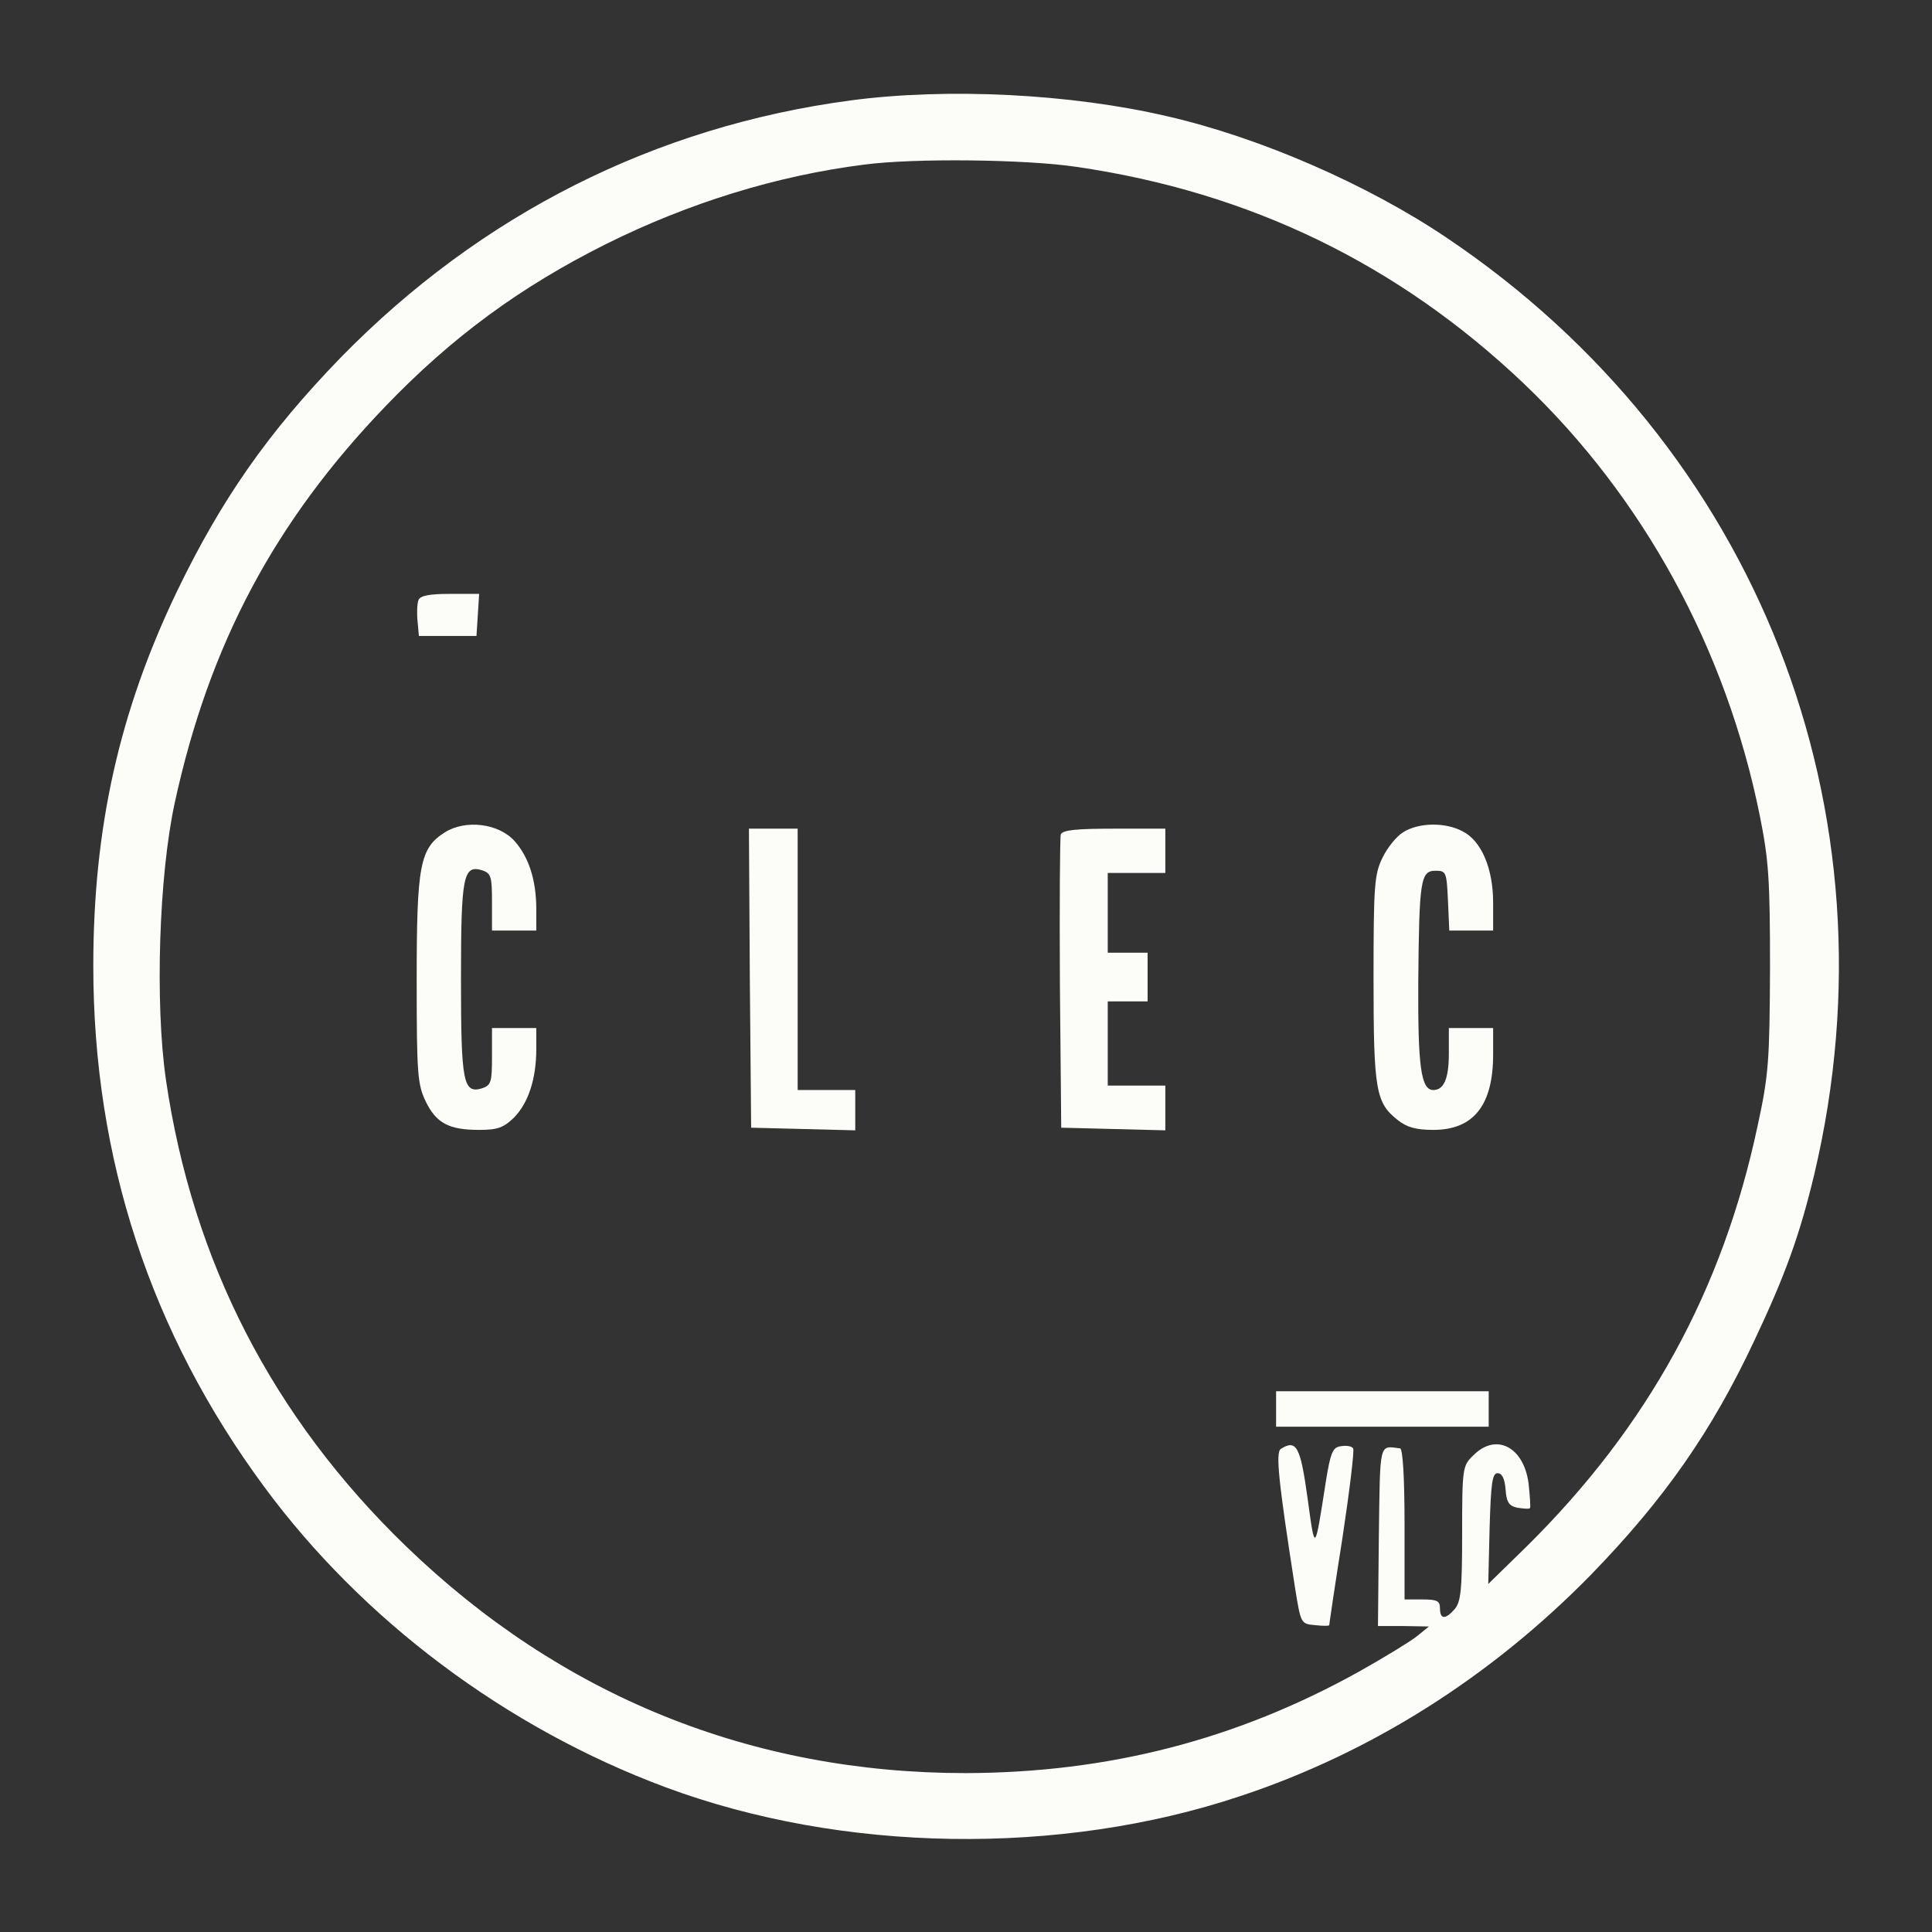
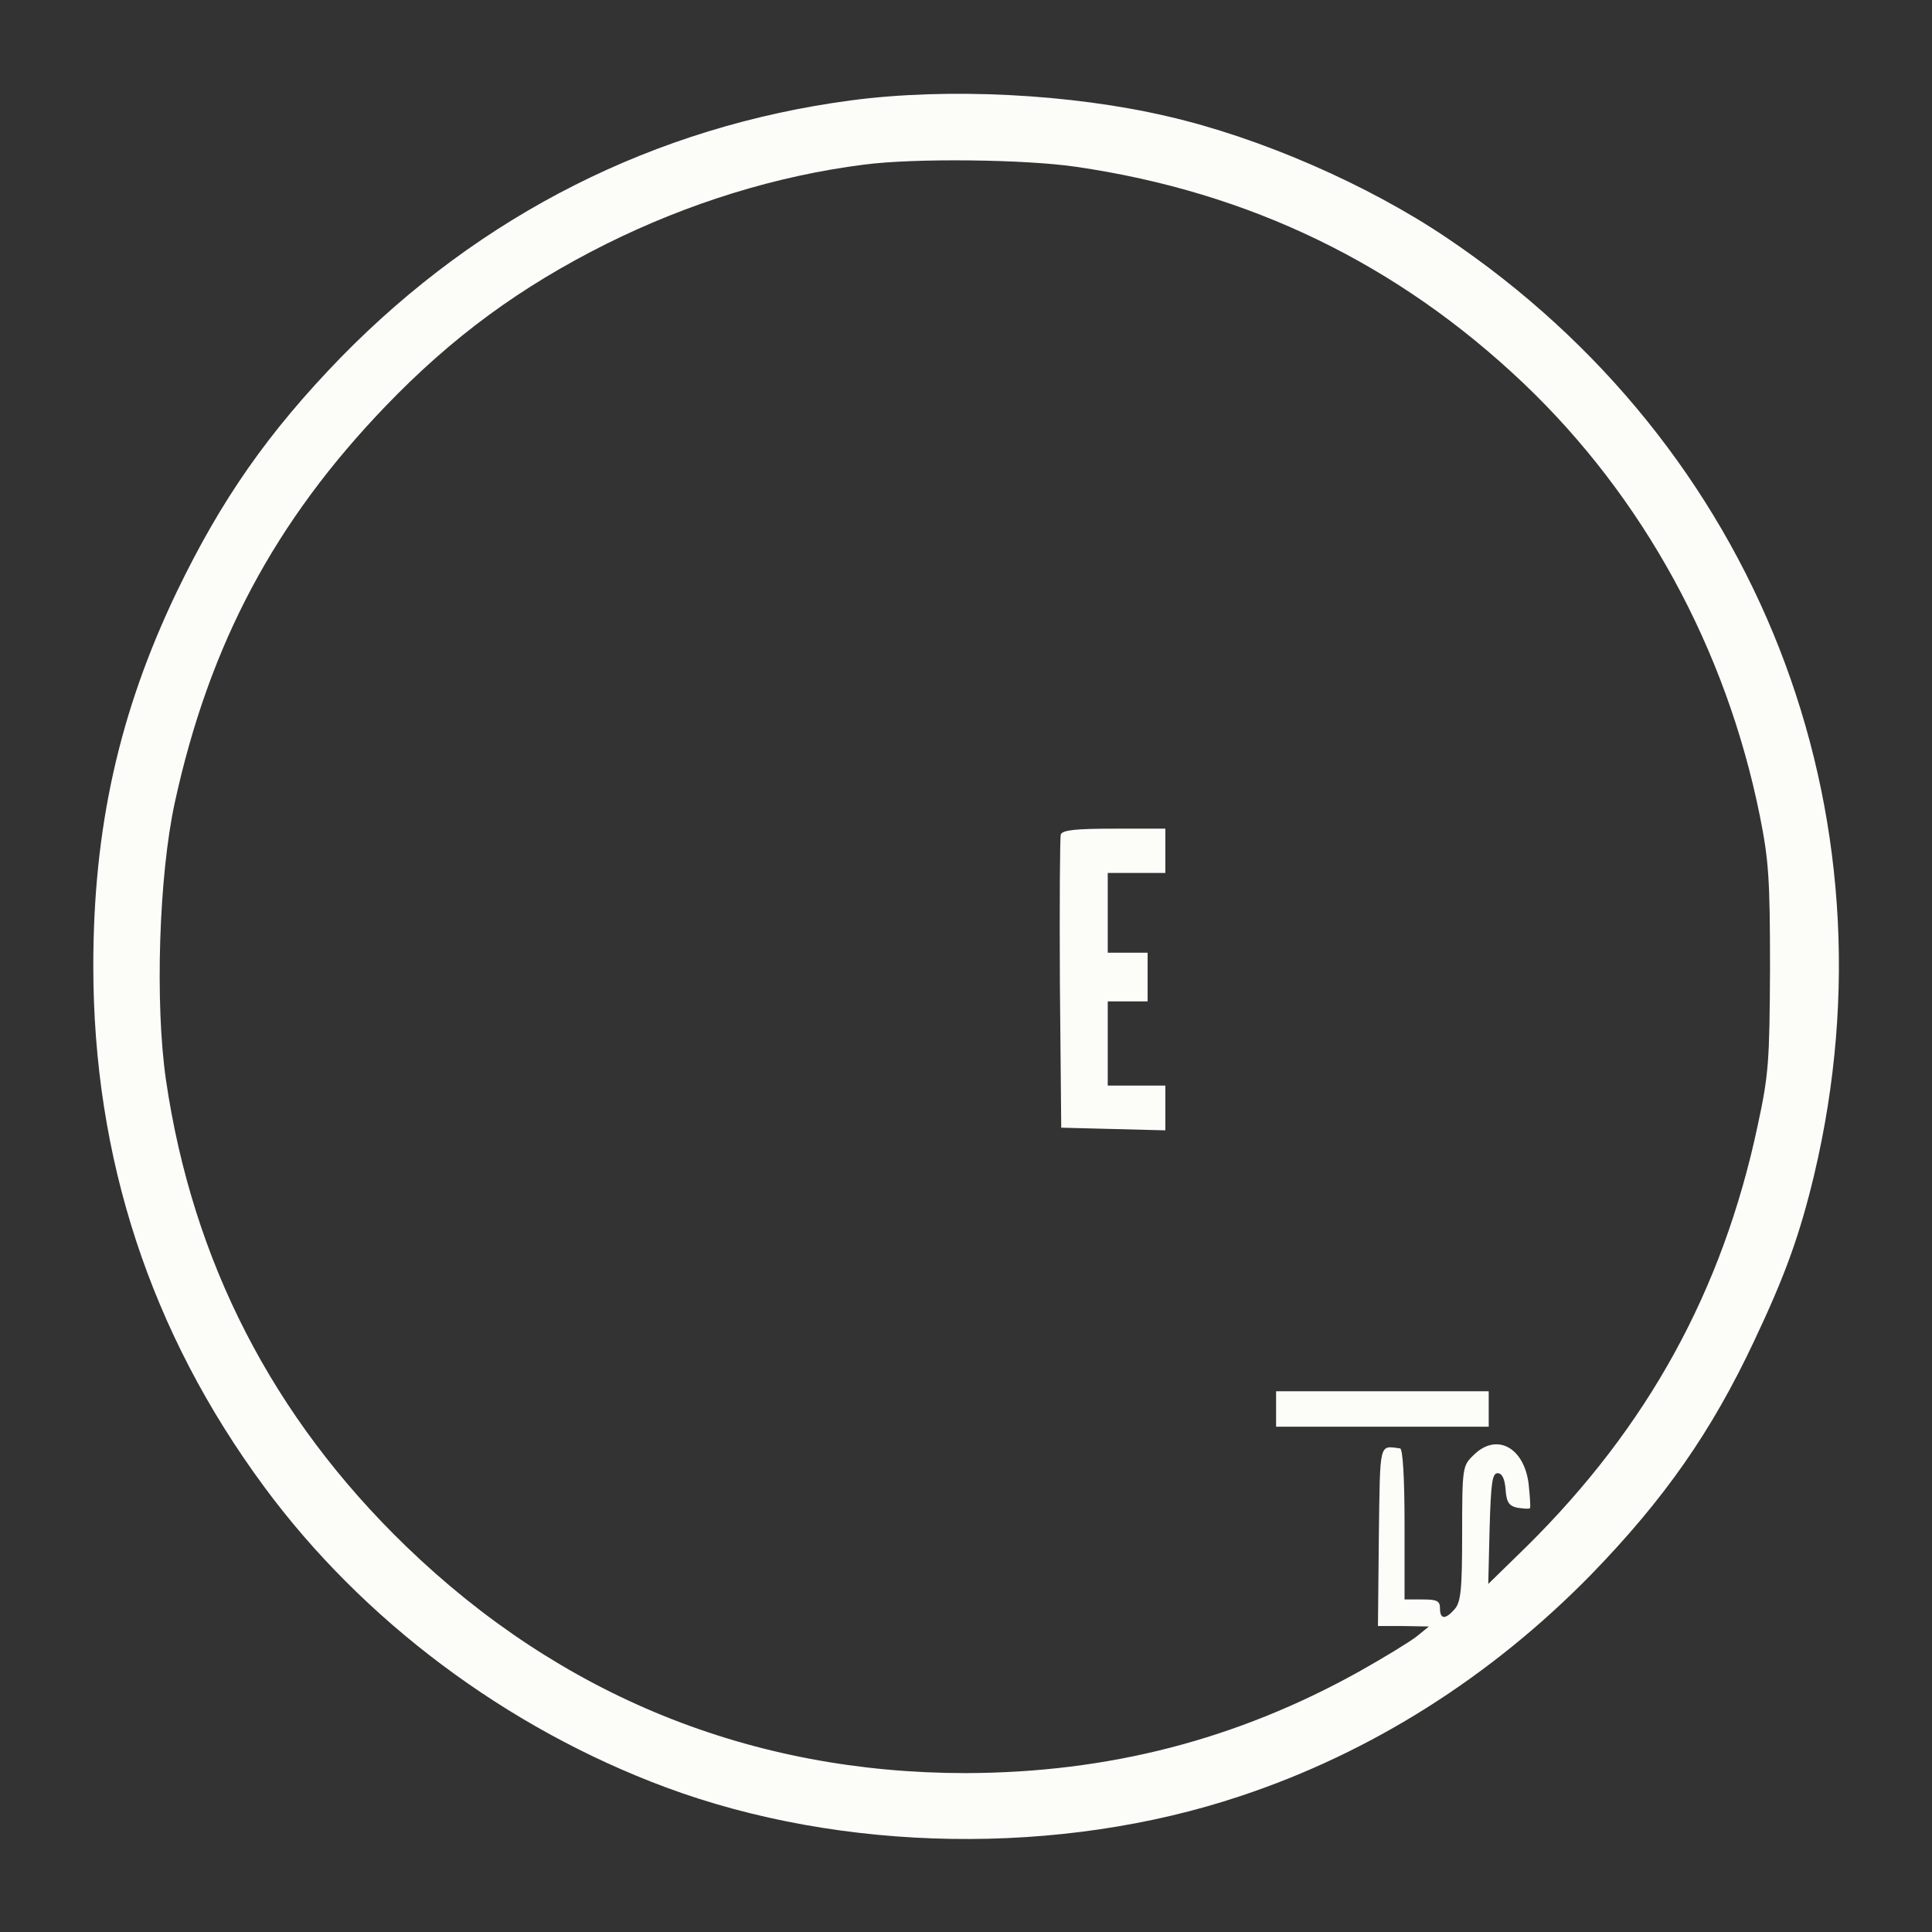
<svg xmlns="http://www.w3.org/2000/svg" width="500" zoomAndPan="magnify" viewBox="0 0 375 375" height="500" preserveAspectRatio="xMidYMid meet" version="1.0">
  <rect x="0" y="0" width="375" height="375" fill="#333333" stroke="none" />
-   <path fill="#fcfcf9" d="M 165.141 19.488 C 127.051 24.559 93.262 41.672 66.176 69.355 C 51.988 83.973 42.961 96.957 34.363 114.758 C 23.098 138.23 18.109 160.758 18.109 187.496 C 18.109 224.816 29.203 258.691 51.301 288.613 C 70.387 314.496 98.246 335.391 129.199 346.91 C 163.422 359.637 205.727 360.324 240.723 348.629 C 266.172 340.203 289.473 325.414 308.82 305.641 C 323.094 290.938 332.207 277.867 340.461 260.324 C 346.48 247.602 349.32 239.777 352.156 227.91 C 368.836 157.402 341.062 86.641 280.789 46.141 C 265.484 35.824 244.59 26.707 226.621 22.582 C 207.875 18.195 183.887 16.992 165.141 19.488 Z M 208.906 32.383 C 242.613 37.285 271.418 51.301 295.75 74.43 C 318.965 96.527 335.047 125.934 341.582 158.348 C 343.301 166.949 343.559 170.559 343.559 187.93 C 343.473 205.984 343.301 208.648 341.148 218.539 C 334.359 250.523 319.828 276.922 296.352 300.137 L 288.871 307.445 L 289.129 296.695 C 289.387 287.84 289.645 285.949 290.68 285.949 C 291.539 285.949 292.055 286.98 292.227 289.043 C 292.398 291.625 292.914 292.312 294.547 292.656 C 295.75 292.828 296.781 292.914 296.953 292.742 C 297.125 292.57 296.953 290.422 296.695 287.926 C 295.75 280.789 290.336 278.039 285.949 282.508 C 283.887 284.488 283.801 284.918 283.801 297.645 C 283.801 308.648 283.543 310.969 282.336 312.348 C 280.531 314.41 279.5 314.324 279.5 312.172 C 279.5 310.711 278.898 310.453 276.062 310.453 L 272.621 310.453 L 272.621 295.836 C 272.621 286.723 272.277 281.219 271.762 281.133 C 267.633 280.617 267.891 279.586 267.633 298.16 L 267.461 315.613 L 272.363 315.613 L 277.352 315.699 L 275.027 317.59 C 273.738 318.621 268.668 321.719 263.766 324.469 C 239.949 337.711 215.098 344.074 187.496 344.16 C 145.797 344.16 108.91 329.199 78.816 300.137 C 52.934 275.113 37.371 244.848 32.211 209.594 C 30.062 194.805 30.836 169.957 33.93 155.77 C 40.637 124.988 53.363 101.172 74.859 78.816 C 87.758 65.402 101 55.684 117.68 47.344 C 133.586 39.434 150.695 34.105 167.723 31.953 C 177.438 30.664 199.105 30.922 208.906 32.383 Z M 208.906 32.383 " fill-opacity="1" fill-rule="nonzero" />
-   <path fill="#fcfcf9" d="M 81.223 116.477 C 80.965 117.164 80.879 118.969 81.051 120.602 L 81.309 123.441 L 92.484 123.441 L 92.746 119.312 L 93.004 115.273 L 87.328 115.273 C 83.285 115.273 81.566 115.617 81.223 116.477 Z M 81.223 116.477 " fill-opacity="1" fill-rule="nonzero" />
-   <path fill="#fcfcf9" d="M 86.383 161.531 C 81.48 164.625 80.879 167.895 80.879 190.25 C 80.879 208.477 81.051 210.457 82.598 213.723 C 84.66 218.023 87.156 219.312 93.004 219.312 C 96.613 219.312 97.73 218.883 99.793 216.902 C 102.547 214.066 104.094 209.422 104.094 203.578 L 104.094 199.535 L 95.496 199.535 L 95.496 205.039 C 95.496 210.027 95.324 210.629 93.605 211.23 C 89.906 212.348 89.477 210.199 89.477 190.078 C 89.477 169.957 89.906 167.809 93.605 168.926 C 95.324 169.527 95.496 170.129 95.496 175.117 L 95.496 180.621 L 104.094 180.621 L 104.094 176.492 C 104.094 170.816 102.633 166.348 99.879 163.25 C 96.785 159.812 90.422 159.039 86.383 161.531 Z M 86.383 161.531 " fill-opacity="1" fill-rule="nonzero" />
-   <path fill="#fcfcf9" d="M 272.363 161.531 C 271.074 162.305 269.27 164.539 268.324 166.52 C 266.773 169.699 266.602 171.848 266.602 189.906 C 266.602 211.66 267.031 214.066 271.332 217.422 C 273.051 218.797 274.855 219.312 278.211 219.312 C 286.035 219.312 289.816 214.496 289.816 204.695 L 289.816 199.535 L 281.219 199.535 L 281.219 204.523 C 281.219 209.336 280.273 211.574 278.211 211.574 C 275.805 211.574 275.199 207.016 275.285 190.68 C 275.457 170.816 275.719 169.012 278.641 169.012 C 280.703 169.012 280.789 169.27 281.047 174.773 L 281.305 180.621 L 289.816 180.621 L 289.816 175.203 C 289.816 168.496 287.496 163.164 283.887 161.359 C 280.531 159.555 275.371 159.641 272.363 161.531 Z M 272.363 161.531 " fill-opacity="1" fill-rule="nonzero" />
-   <path fill="#fcfcf9" d="M 145.539 189.82 L 145.797 218.883 L 155.941 219.141 L 166.004 219.398 L 166.004 211.574 L 154.824 211.574 L 154.824 160.844 L 145.367 160.844 Z M 145.539 189.82 " fill-opacity="1" fill-rule="nonzero" />
+   <path fill="#fcfcf9" d="M 165.141 19.488 C 127.051 24.559 93.262 41.672 66.176 69.355 C 51.988 83.973 42.961 96.957 34.363 114.758 C 23.098 138.23 18.109 160.758 18.109 187.496 C 18.109 224.816 29.203 258.691 51.301 288.613 C 70.387 314.496 98.246 335.391 129.199 346.91 C 163.422 359.637 205.727 360.324 240.723 348.629 C 266.172 340.203 289.473 325.414 308.82 305.641 C 323.094 290.938 332.207 277.867 340.461 260.324 C 346.48 247.602 349.32 239.777 352.156 227.91 C 368.836 157.402 341.062 86.641 280.789 46.141 C 265.484 35.824 244.59 26.707 226.621 22.582 C 207.875 18.195 183.887 16.992 165.141 19.488 Z M 208.906 32.383 C 242.613 37.285 271.418 51.301 295.75 74.43 C 318.965 96.527 335.047 125.934 341.582 158.348 C 343.301 166.949 343.559 170.559 343.559 187.93 C 343.473 205.984 343.301 208.648 341.148 218.539 C 334.359 250.523 319.828 276.922 296.352 300.137 L 288.871 307.445 L 289.129 296.695 C 289.387 287.84 289.645 285.949 290.68 285.949 C 291.539 285.949 292.055 286.98 292.227 289.043 C 292.398 291.625 292.914 292.312 294.547 292.656 C 295.75 292.828 296.781 292.914 296.953 292.742 C 297.125 292.57 296.953 290.422 296.695 287.926 C 295.75 280.789 290.336 278.039 285.949 282.508 C 283.887 284.488 283.801 284.918 283.801 297.645 C 283.801 308.648 283.543 310.969 282.336 312.348 C 280.531 314.41 279.5 314.324 279.5 312.172 C 279.5 310.711 278.898 310.453 276.062 310.453 L 272.621 310.453 L 272.621 295.836 C 272.621 286.723 272.277 281.219 271.762 281.133 C 267.633 280.617 267.891 279.586 267.633 298.16 L 267.461 315.613 L 272.363 315.613 L 277.352 315.699 L 275.027 317.59 C 273.738 318.621 268.668 321.719 263.766 324.469 C 239.949 337.711 215.098 344.074 187.496 344.16 C 145.797 344.16 108.91 329.199 78.816 300.137 C 52.934 275.113 37.371 244.848 32.211 209.594 C 30.062 194.805 30.836 169.957 33.93 155.77 C 40.637 124.988 53.363 101.172 74.859 78.816 C 87.758 65.402 101 55.684 117.68 47.344 C 133.586 39.434 150.695 34.105 167.723 31.953 C 177.438 30.664 199.105 30.922 208.906 32.383 M 208.906 32.383 " fill-opacity="1" fill-rule="nonzero" />
  <path fill="#fcfcf9" d="M 205.898 161.961 C 205.727 162.562 205.641 175.633 205.727 191.023 L 205.984 218.883 L 216.129 219.141 L 226.191 219.398 L 226.191 210.715 L 215.012 210.715 L 215.012 194.375 L 222.75 194.375 L 222.75 184.918 L 215.012 184.918 L 215.012 169.441 L 226.191 169.441 L 226.191 160.844 L 216.301 160.844 C 208.906 160.844 206.242 161.102 205.898 161.961 Z M 205.898 161.961 " fill-opacity="1" fill-rule="nonzero" />
  <path fill="#fcfcf9" d="M 247.688 273.48 L 247.688 276.922 L 288.957 276.922 L 288.957 270.043 L 247.688 270.043 Z M 247.688 273.48 " fill-opacity="1" fill-rule="nonzero" />
-   <path fill="#fcfcf9" d="M 248.633 281.219 C 247.516 281.82 248.203 287.84 251.383 308.305 C 252.5 315.184 252.5 315.184 255.254 315.441 C 256.801 315.613 258.004 315.613 258.004 315.441 C 258.004 315.27 259.121 307.617 260.582 298.418 C 261.961 289.301 262.906 281.477 262.648 281.133 C 262.391 280.703 261.359 280.531 260.324 280.703 C 258.691 280.875 258.262 281.82 257.316 287.754 C 255.168 301.512 255.254 301.426 253.793 290.766 C 252.414 280.789 251.641 279.328 248.633 281.219 Z M 248.633 281.219 " fill-opacity="1" fill-rule="nonzero" />
</svg>